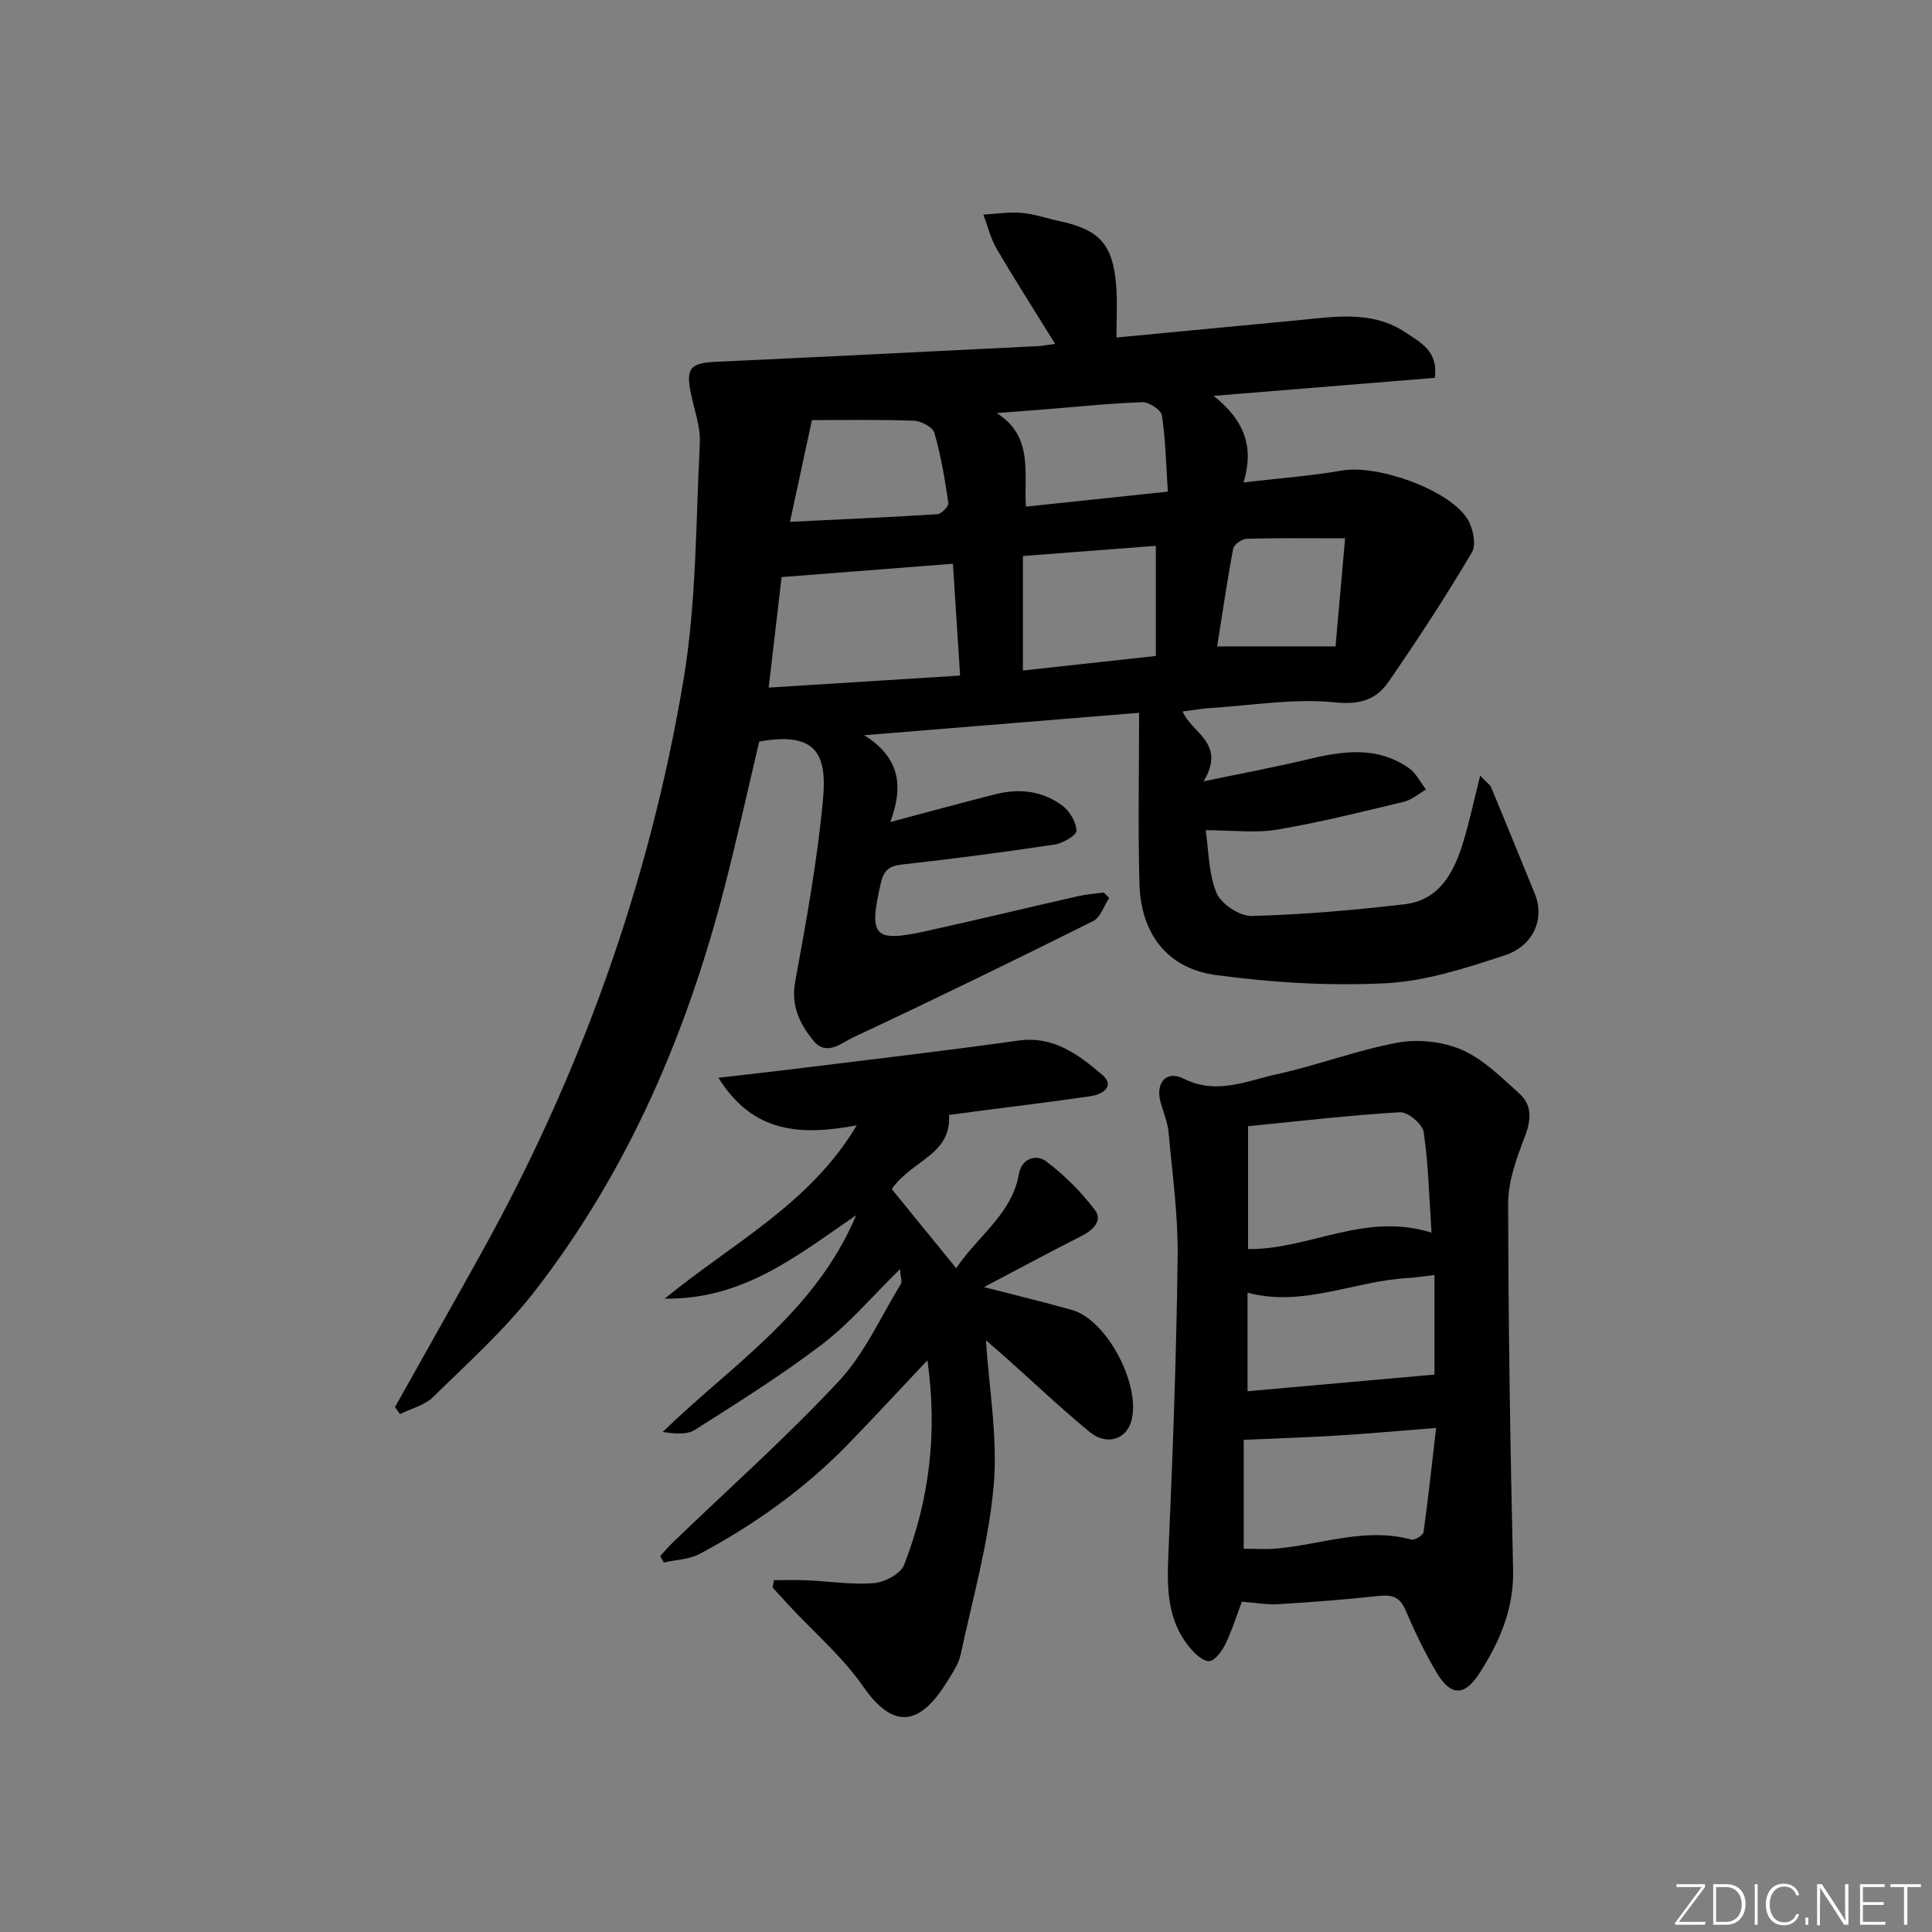
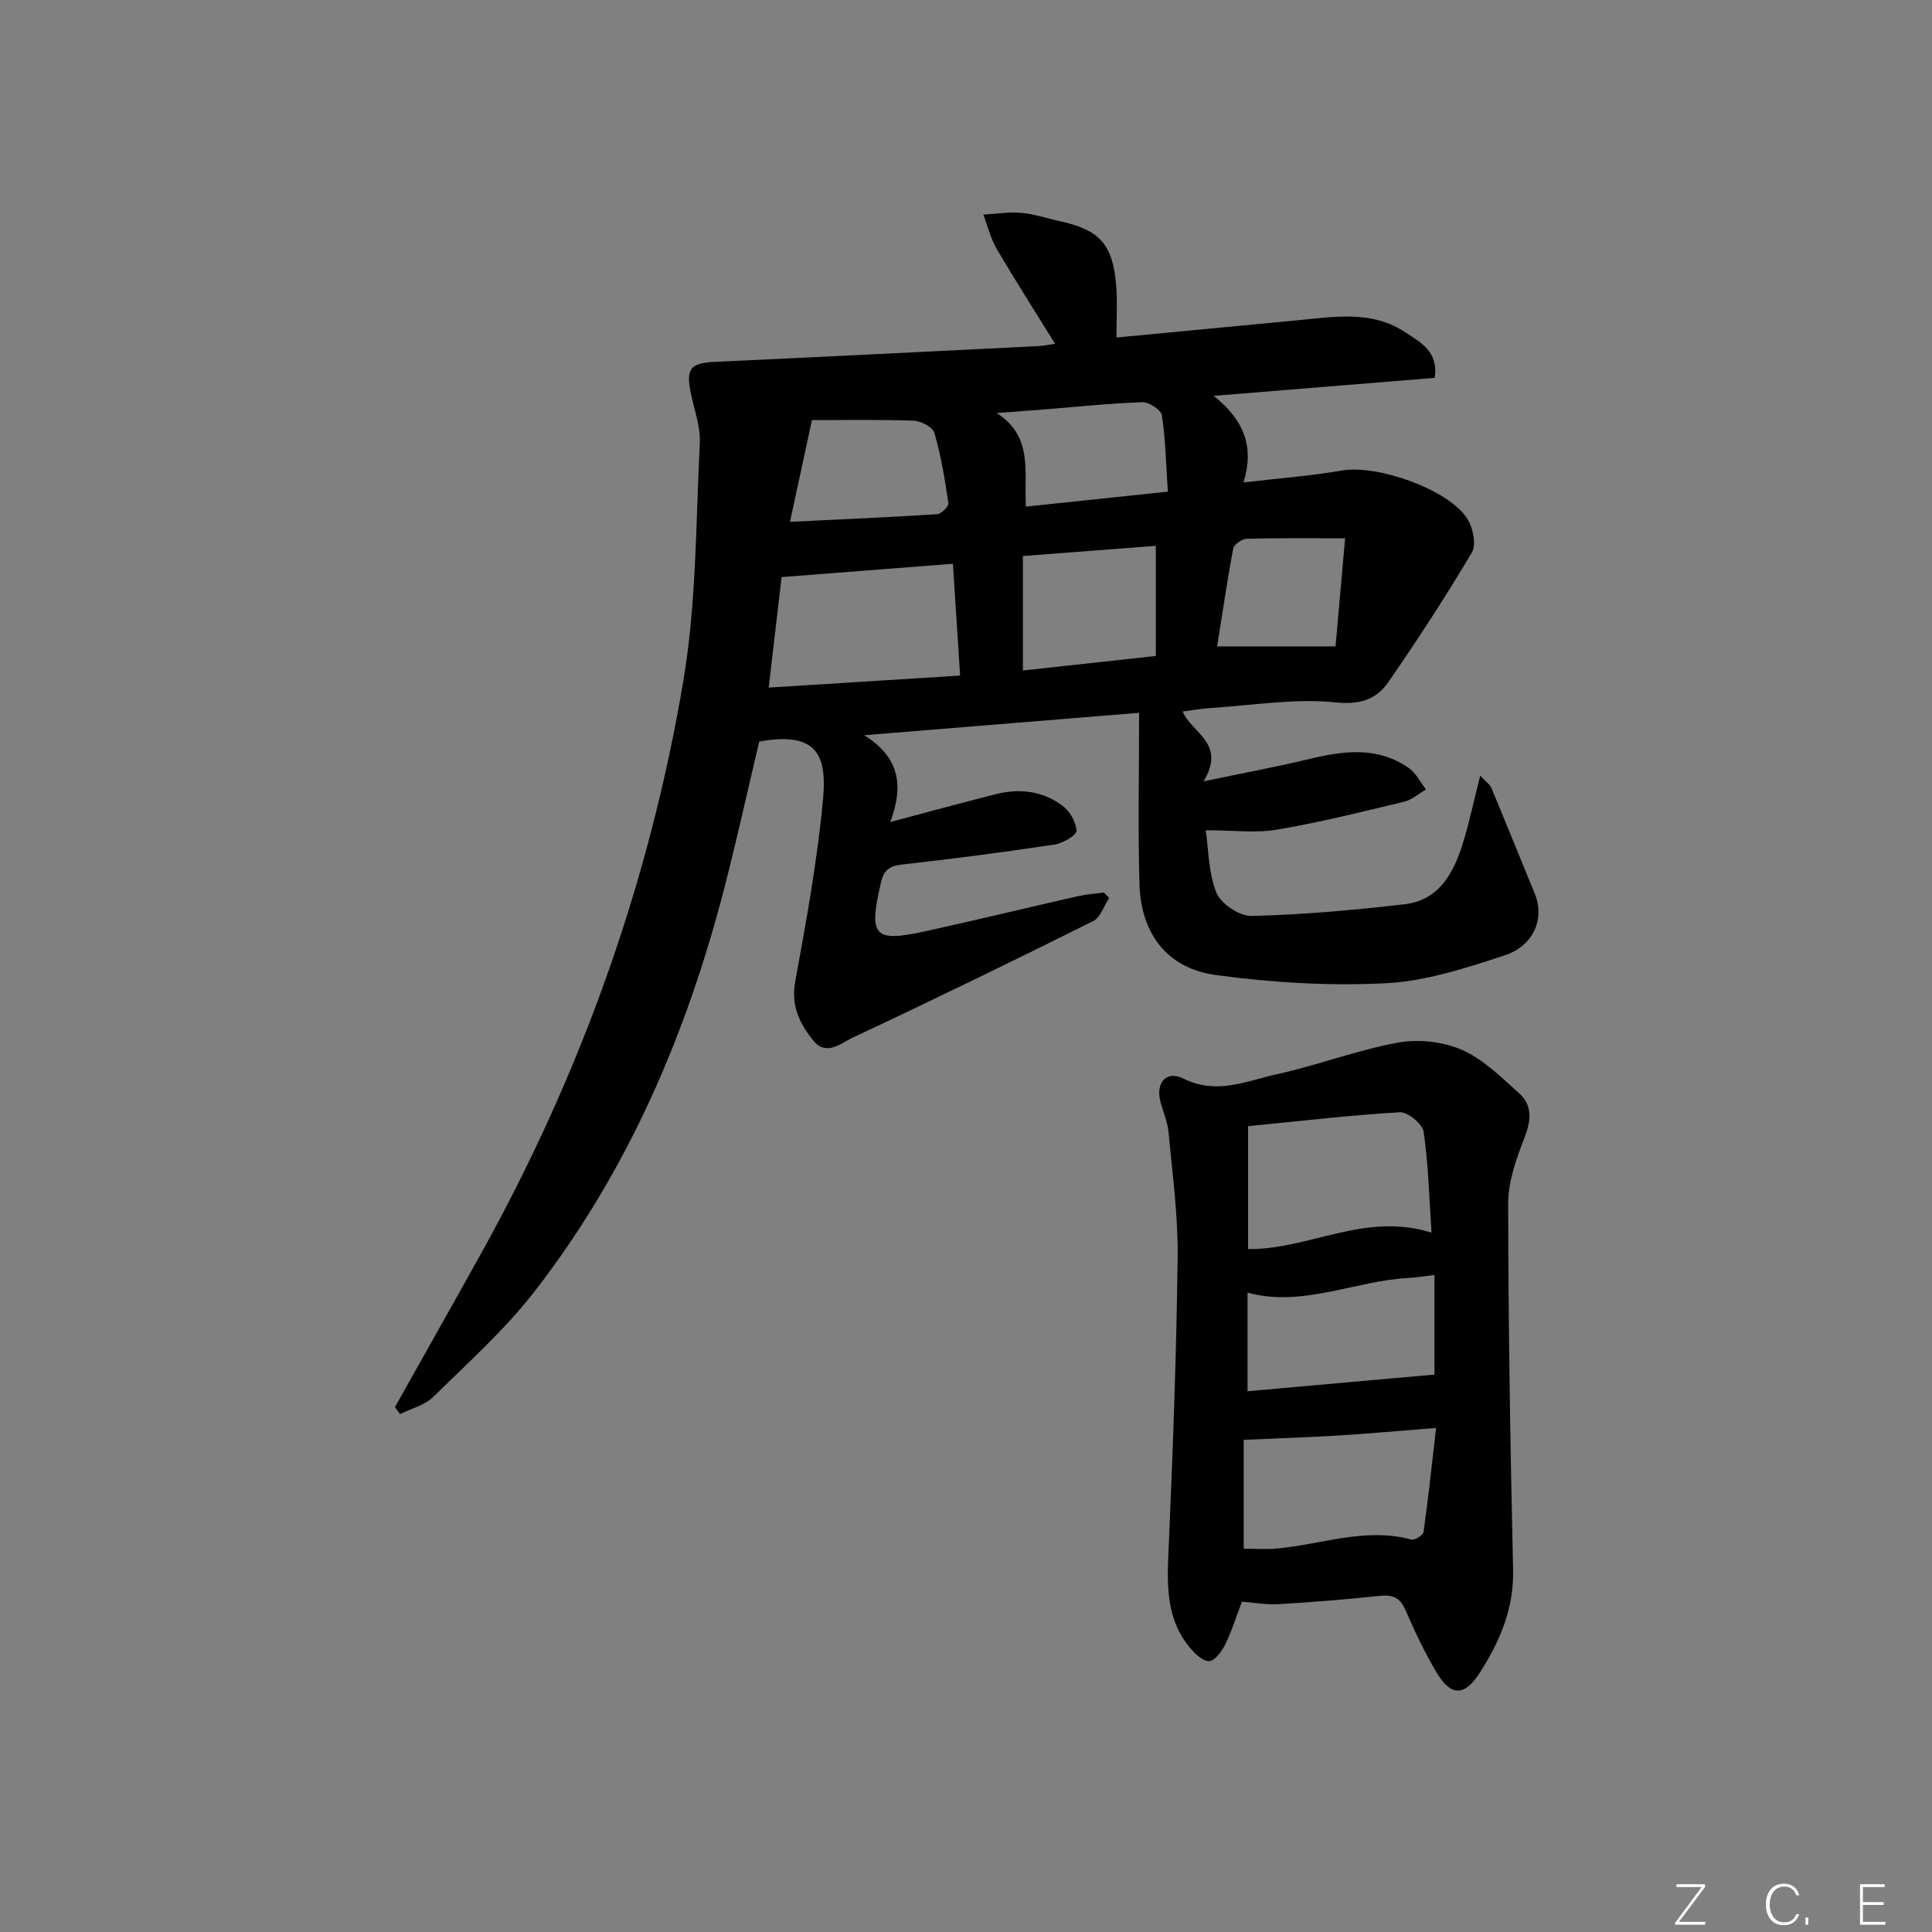
<svg xmlns="http://www.w3.org/2000/svg" enable-background="new 0 0 400 400" viewBox="0 0 400 400">
  <rect x="0" y="0" width="400" height="400" fill="#808080" stroke="none" />
  <g fill="#fafbfc">
    <path d="m346.9 398 5.4-7.3h-5.2v-.6h5.9v.6l-5.4 7.2h5.5l-.1.6h-6.2v-.5z" />
-     <path d="m354.7 390.1h2.8c2.3 0 3.9 1.6 3.9 4.1s-1.6 4.3-3.9 4.3h-2.8zm.6 7.8h2c2.2 0 3.3-1.6 3.3-3.6 0-1.8-1-3.6-3.3-3.6h-2z" />
-     <path d="m363.9 390.1v8.4h-.6v-8.4z" />
    <path d="m372.5 396.3c-.4 1.3-1.4 2.3-3.2 2.3-2.4 0-3.7-1.9-3.7-4.3 0-2.3 1.2-4.3 3.7-4.3 1.8 0 2.9 1 3.2 2.4h-.6c-.4-1.1-1.1-1.8-2.5-1.8-2.1 0-3 1.9-3 3.7s.9 3.7 3 3.7c1.4 0 2.1-.7 2.5-1.7z" />
    <path d="m373.8 398.5v-1.5h.6v1.5z" />
-     <path d="m376.2 398.5v-8.4h1c1.3 2 4.4 6.7 4.9 7.6-.1-1.2-.1-2.4-.1-3.8v-3.8h.7v8.4h-.9c-1.2-1.9-4.4-6.8-5-7.7.1 1.1 0 2.3 0 3.9v3.9h-.6z" />
    <path d="m390 394.4h-4.3v3.5h4.7l-.1.6h-5.2v-8.4h5.1v.6h-4.5v3.1h4.3z" />
-     <path d="m394.2 390.7h-2.8v-.6h6.3v.6h-2.8v7.8h-.7z" />
  </g>
  <path d="m157.19 153.53c-2.36 9.97-4.57 20.01-7.13 29.95-7.81 30.41-20 58.87-39.31 83.8-6.18 7.98-13.83 14.84-21.07 21.95-1.75 1.72-4.55 2.39-6.86 3.54-.35-.48-.7-.96-1.05-1.44 5.92-10.56 11.88-21.1 17.76-31.68 20.69-37.2 34.9-76.8 41.95-118.7 2.72-16.14 2.58-32.78 3.41-49.21.17-3.37-1.14-6.83-1.84-10.23-1.1-5.31-.13-6.37 5.3-6.61 22.26-1.02 44.51-2.15 66.76-3.25.8-.04 1.59-.21 3.34-.46-4.26-6.89-8.32-13.22-12.12-19.71-1.26-2.15-1.84-4.69-2.74-7.05 2.63-.15 5.29-.58 7.9-.36 2.62.22 5.18 1.13 7.78 1.69 8.38 1.79 11.14 4.78 11.83 13.41.27 3.43.05 6.89.05 10.71 12.86-1.23 25.23-2.4 37.6-3.58 7.61-.73 15.36-2.09 22.28 2.55 3.02 2.02 6.8 3.85 6.02 9.38-14.73 1.2-29.42 2.4-45.78 3.73 6.39 5.05 8.43 10.64 6.19 17.92 7.38-.86 13.97-1.35 20.44-2.47 7.23-1.26 22.04 3.9 25.9 10.01 1.17 1.85 1.9 5.33.94 6.95-5.41 9.14-11.23 18.07-17.27 26.81-2.49 3.6-5.78 4.78-10.99 4.24-8.49-.87-17.23.62-25.86 1.17-1.81.11-3.6.44-5.76.72 1.8 4.42 9.13 6.56 4.32 14.46 8.23-1.72 15.12-3 21.91-4.63 7.14-1.72 14.16-2.63 20.6 1.88 1.49 1.04 2.38 2.93 3.54 4.44-1.51.87-2.92 2.14-4.54 2.53-8.71 2.09-17.42 4.28-26.25 5.77-4.48.76-9.2.13-14.81.13.61 4.11.56 8.9 2.24 12.98.94 2.28 4.79 4.83 7.26 4.77 10.59-.27 21.18-1.2 31.71-2.43 7.1-.83 10.11-6.45 12.01-12.56 1.35-4.33 2.27-8.79 3.61-14.06 1.26 1.34 2 1.81 2.28 2.46 3.05 7.31 6.01 14.66 9.02 21.98 2.08 5.06-.12 10.76-6.27 12.78-7.99 2.62-16.3 5.34-24.59 5.76-11.7.59-23.6-.13-35.22-1.71-10.05-1.37-15.49-8.61-15.77-18.87-.32-11.6-.07-23.22-.07-35.41-19.2 1.56-37.16 3.03-56.92 4.64 7.77 4.81 7.99 11.03 5.4 17.97 7.86-2.08 14.84-4 21.86-5.77 4.91-1.24 9.72-.66 13.79 2.39 1.51 1.13 2.85 3.4 2.9 5.19.02.94-2.81 2.59-4.51 2.85-10.51 1.58-21.05 2.97-31.61 4.14-2.61.29-3.76 1.19-4.34 3.67-2.63 11.23-1.55 12.51 9.32 10.12 10.53-2.32 21.01-4.86 31.52-7.25 1.73-.39 3.52-.5 5.28-.74l1.12 1.12c-1.09 1.63-1.8 4.03-3.32 4.79-16.5 8.23-33.09 16.3-49.79 24.13-2.34 1.1-5.43 3.93-8.11.65-2.84-3.47-4.71-7.21-3.79-12.26 2.3-12.55 4.6-25.16 5.77-37.85.87-9.57-1.72-13.89-13.22-11.84zm1.96-11.17c13.41-.84 26.39-1.66 39.63-2.49-.53-8.23-1.01-15.7-1.49-23.15-12.17.95-23.47 1.83-35.47 2.76-.78 6.65-1.66 14.18-2.67 22.88zm80.15-29.35c-9.18.7-18.34 1.4-27.52 2.11v23.7c9.24-1.01 18.06-1.98 27.52-3.01 0-7.65 0-14.87 0-22.8zm-26.9-8.12c9.92-1.05 19.37-2.04 29.39-3.1-.37-5.63-.47-10.75-1.23-15.78-.17-1.14-2.67-2.79-4.05-2.74-6.77.23-13.53.96-20.29 1.5-3.29.26-6.58.5-9.87.75 7.68 4.86 5.61 12.38 6.05 19.37zm-44.3-17.91c-1.74 8.05-3.08 14.29-4.54 21.06 10.37-.5 20.44-.94 30.49-1.58.85-.05 2.4-1.63 2.3-2.31-.71-4.88-1.53-9.79-2.89-14.52-.34-1.19-2.76-2.47-4.27-2.53-7.25-.26-14.51-.12-21.09-.12zm83.9 46.85h24.51c.59-6.64 1.23-13.88 1.98-22.38-7.58 0-13.98-.09-20.38.1-.99.03-2.63 1.19-2.79 2.05-1.25 6.61-2.21 13.27-3.32 20.23z" fill="#010000" />
  <path d="m257.12 331.61c-1.14 2.99-2.06 6.01-3.43 8.81-.71 1.45-2.21 3.49-3.36 3.5-1.38.01-3.05-1.64-4.12-2.96-4.65-5.7-4.61-12.39-4.3-19.37.9-20.41 1.65-40.84 1.91-61.27.11-8.59-1.09-17.21-1.87-25.79-.19-2.11-1.06-4.16-1.64-6.22-1.15-4.06 1.09-6.81 4.76-4.98 6.85 3.42 13.04.44 19.32-.93 8.41-1.84 16.55-4.99 25-6.53 4.25-.78 9.34-.23 13.28 1.49 4.43 1.94 8.15 5.68 11.85 9 2.77 2.49 2.5 5.57 1.14 9.09-1.68 4.37-3.42 9.11-3.41 13.69.03 25.28.44 50.57 1.02 75.84.19 8.1-2.77 14.93-6.95 21.42-3.14 4.87-5.96 4.83-8.94-.2-2.45-4.14-4.52-8.52-6.43-12.94-1.16-2.68-2.79-3.12-5.45-2.84-6.93.74-13.88 1.29-20.84 1.71-2.45.14-4.92-.32-7.54-.52zm39.26-76.4c-.5-7.4-.64-14.2-1.63-20.87-.24-1.63-3.29-4.15-4.92-4.06-10.52.62-21 1.86-31.43 2.89v25.44c12.65.13 24.16-7.76 37.98-3.4zm-38.88 42.89v22.55c2.44 0 4.58.15 6.69-.03 9.32-.8 18.43-4.47 28.02-1.87.69.19 2.43-.89 2.52-1.55.97-6.93 1.71-13.9 2.6-21.56-7.63.6-13.9 1.17-20.17 1.56-6.33.39-12.66.59-19.66.9zm39.49-34.13c-2.41.28-3.87.54-5.33.62-11.19.57-21.9 6.14-33.37 3.04v20.41c13.04-1.16 25.78-2.3 38.7-3.45 0-5.84 0-12.86 0-20.62z" fill="#010000" />
-   <path d="m177.38 232.99c-11.49 2.13-21.43 1.74-28.64-9.85 6.77-.79 12.45-1.41 18.12-2.12 14.66-1.82 29.33-3.52 43.95-5.58 7.3-1.03 12.46 2.9 17.32 7.02 2.86 2.42.19 4.12-2.35 4.49-7.88 1.16-15.79 2.11-23.69 3.14-1.8.24-3.59.48-5.61.75.54 8.27-7.66 9.3-11.85 15.35 4.09 5.02 8.49 10.44 13.34 16.38 4.54-6.79 11.52-11.16 12.99-19.53.56-3.17 3.52-4.22 5.72-2.54 3.73 2.84 7.19 6.27 10.01 10.02 1.64 2.18-.35 4.15-2.75 5.37-6.5 3.28-12.9 6.75-20.21 10.59 6.7 1.73 12.53 3.12 18.28 4.76 7.33 2.09 14.52 16.09 12.11 23.31-1.18 3.55-5.11 4.72-8.51 1.93-5.91-4.85-11.46-10.14-17.17-15.23-1.57-1.4-3.17-2.76-4.31-3.75.64 10.05 2.48 20.19 1.6 30.09-1.04 11.79-4.35 23.39-6.85 35.03-.41 1.89-1.62 3.65-2.66 5.34-5.04 8.23-10.56 11.24-17.51 1.21-4.22-6.09-10.04-11.07-15.14-16.55-1.21-1.3-2.4-2.62-3.61-3.93.09-.51.18-1.02.28-1.53 2.27 0 4.55-.08 6.81.02 4.65.21 9.33.96 13.92.58 2.22-.18 5.5-1.93 6.22-3.78 5.19-13.36 6.96-27.22 4.82-42.35-5.81 6.16-11.03 11.82-16.4 17.35-8.99 9.26-19.4 16.67-30.74 22.74-2.17 1.16-4.94 1.21-7.43 1.78-.25-.44-.51-.88-.76-1.32.9-.98 1.75-2 2.71-2.92 11.49-11.06 23.44-21.68 34.3-33.33 5.33-5.72 8.67-13.31 12.82-20.1.31-.52-.06-1.45-.18-3.06-5.7 5.59-10.4 11.18-16.06 15.51-8.41 6.42-17.43 12.06-26.37 17.74-1.68 1.07-4.2.82-6.69.45 14.25-13.87 31.5-24.65 40.06-44.88-12.38 8.48-23.41 17.51-39.65 17.28 14.15-11.58 30.08-19.61 39.76-35.88z" fill="#010000" />
</svg>